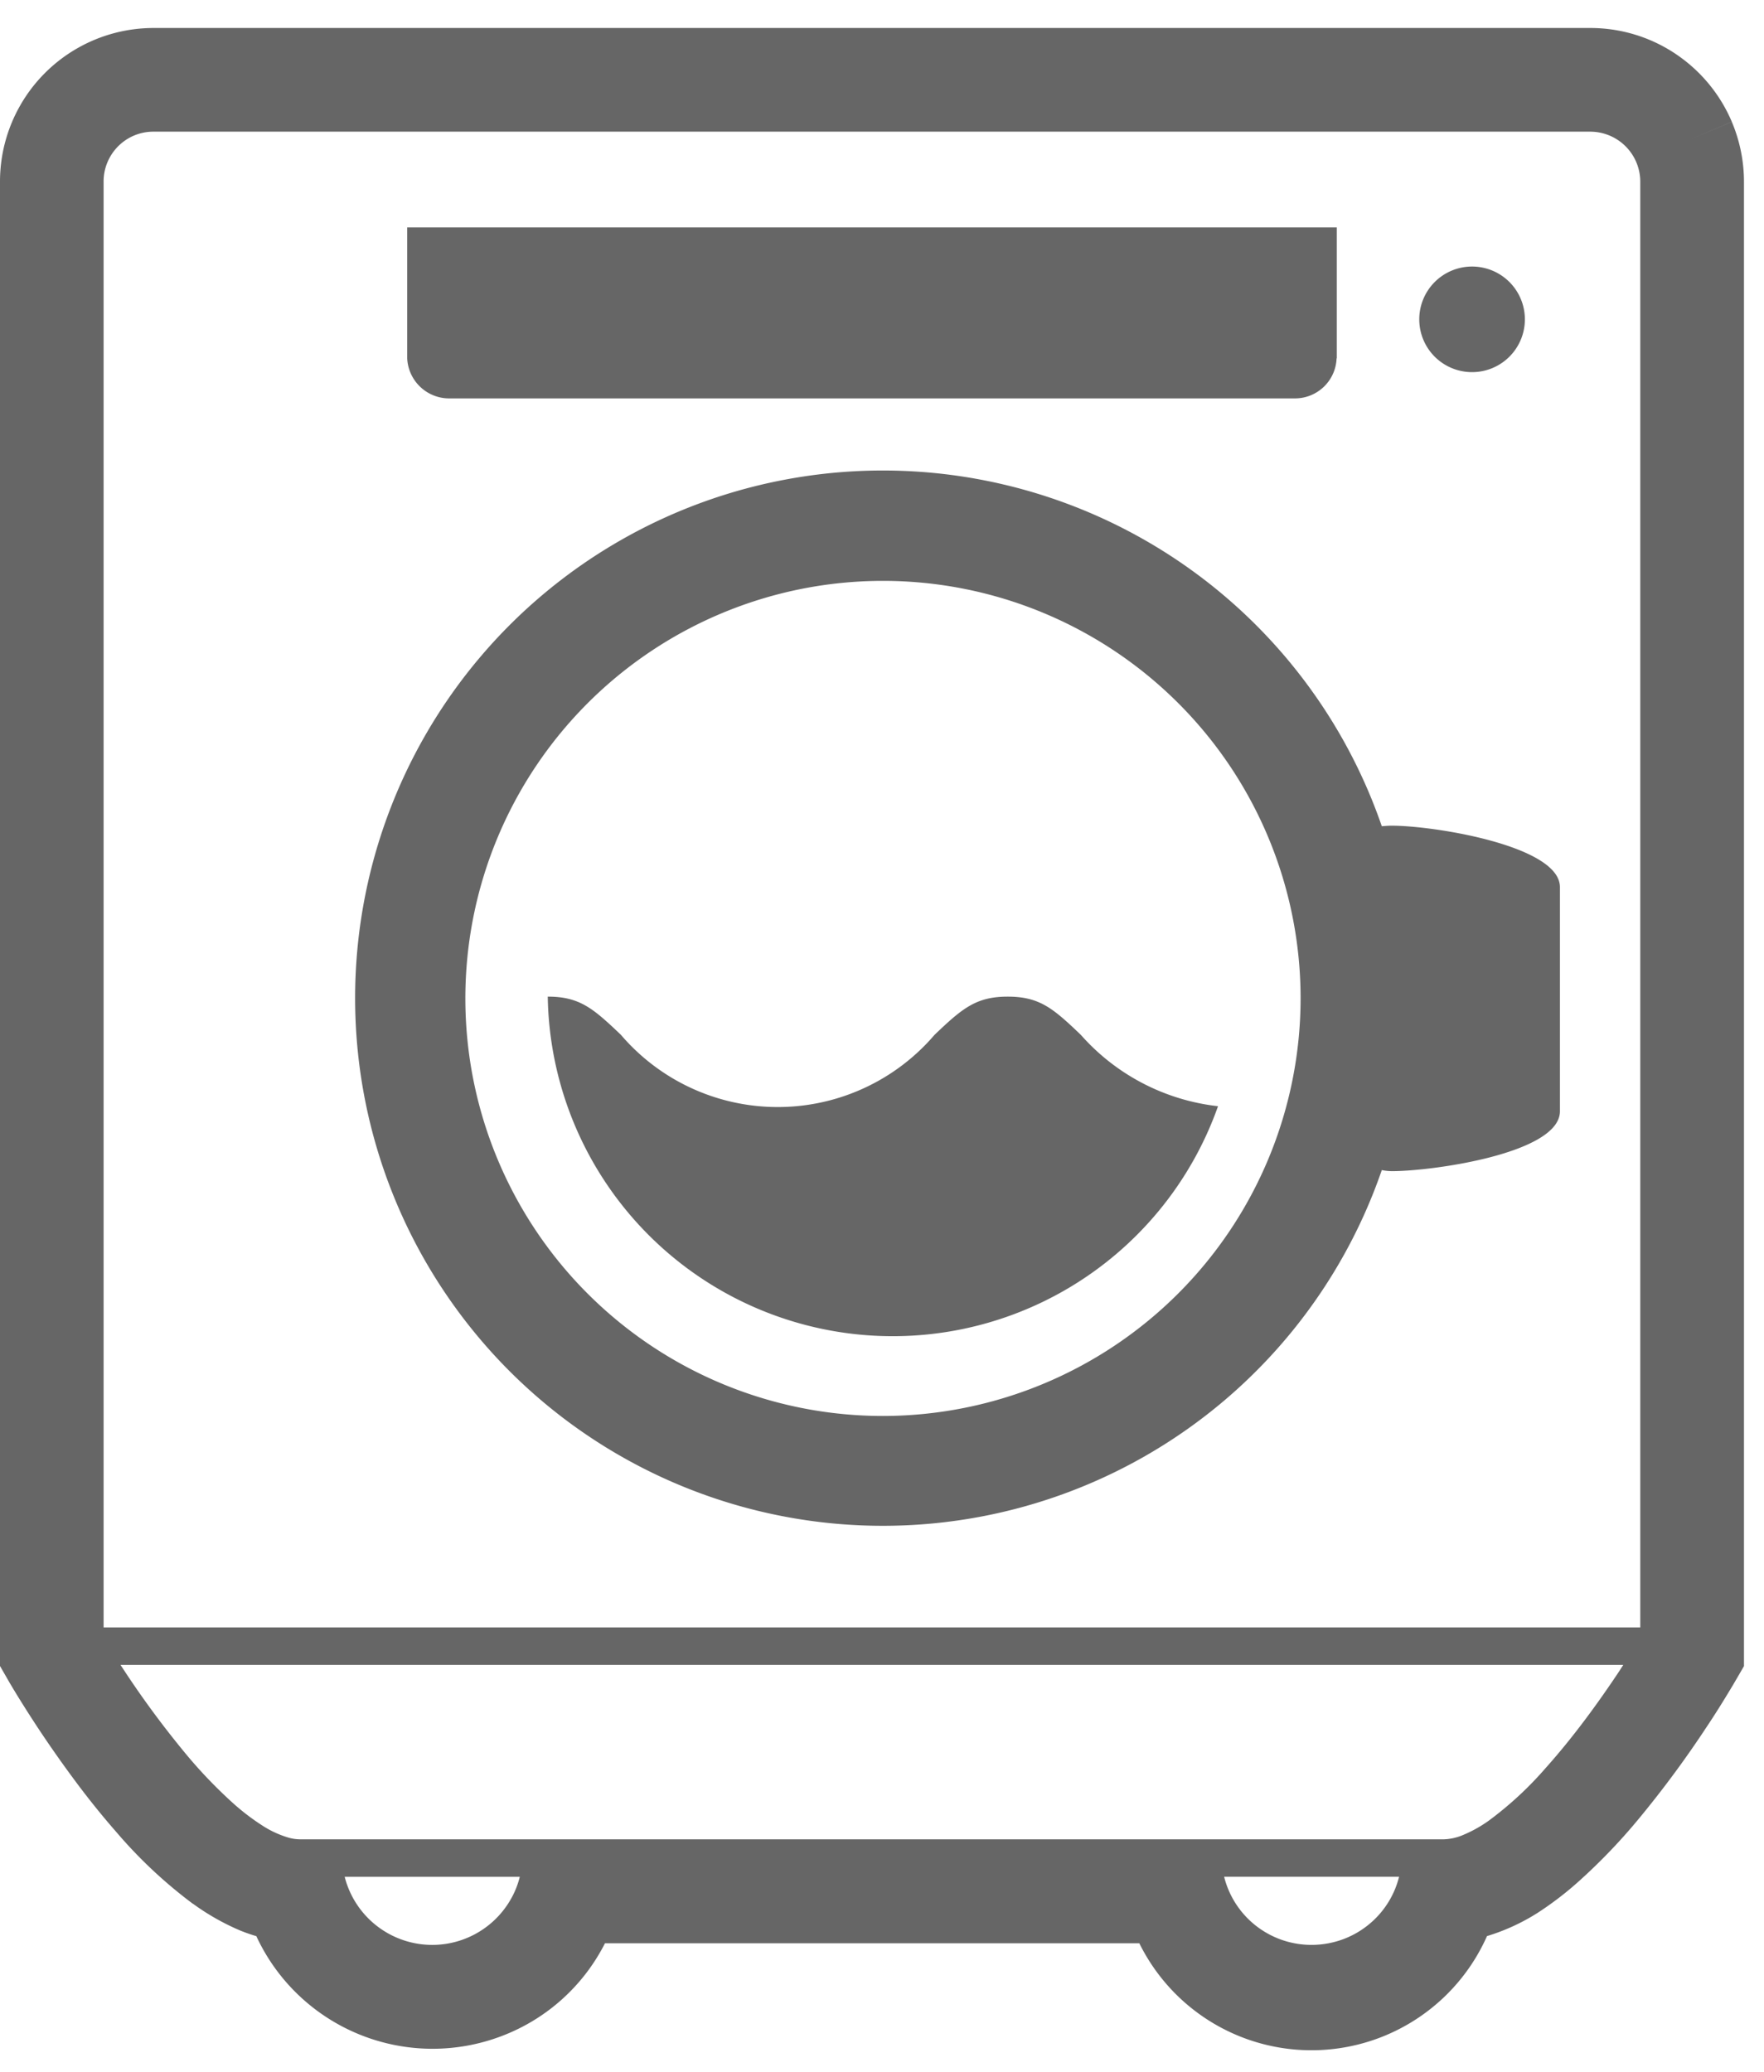
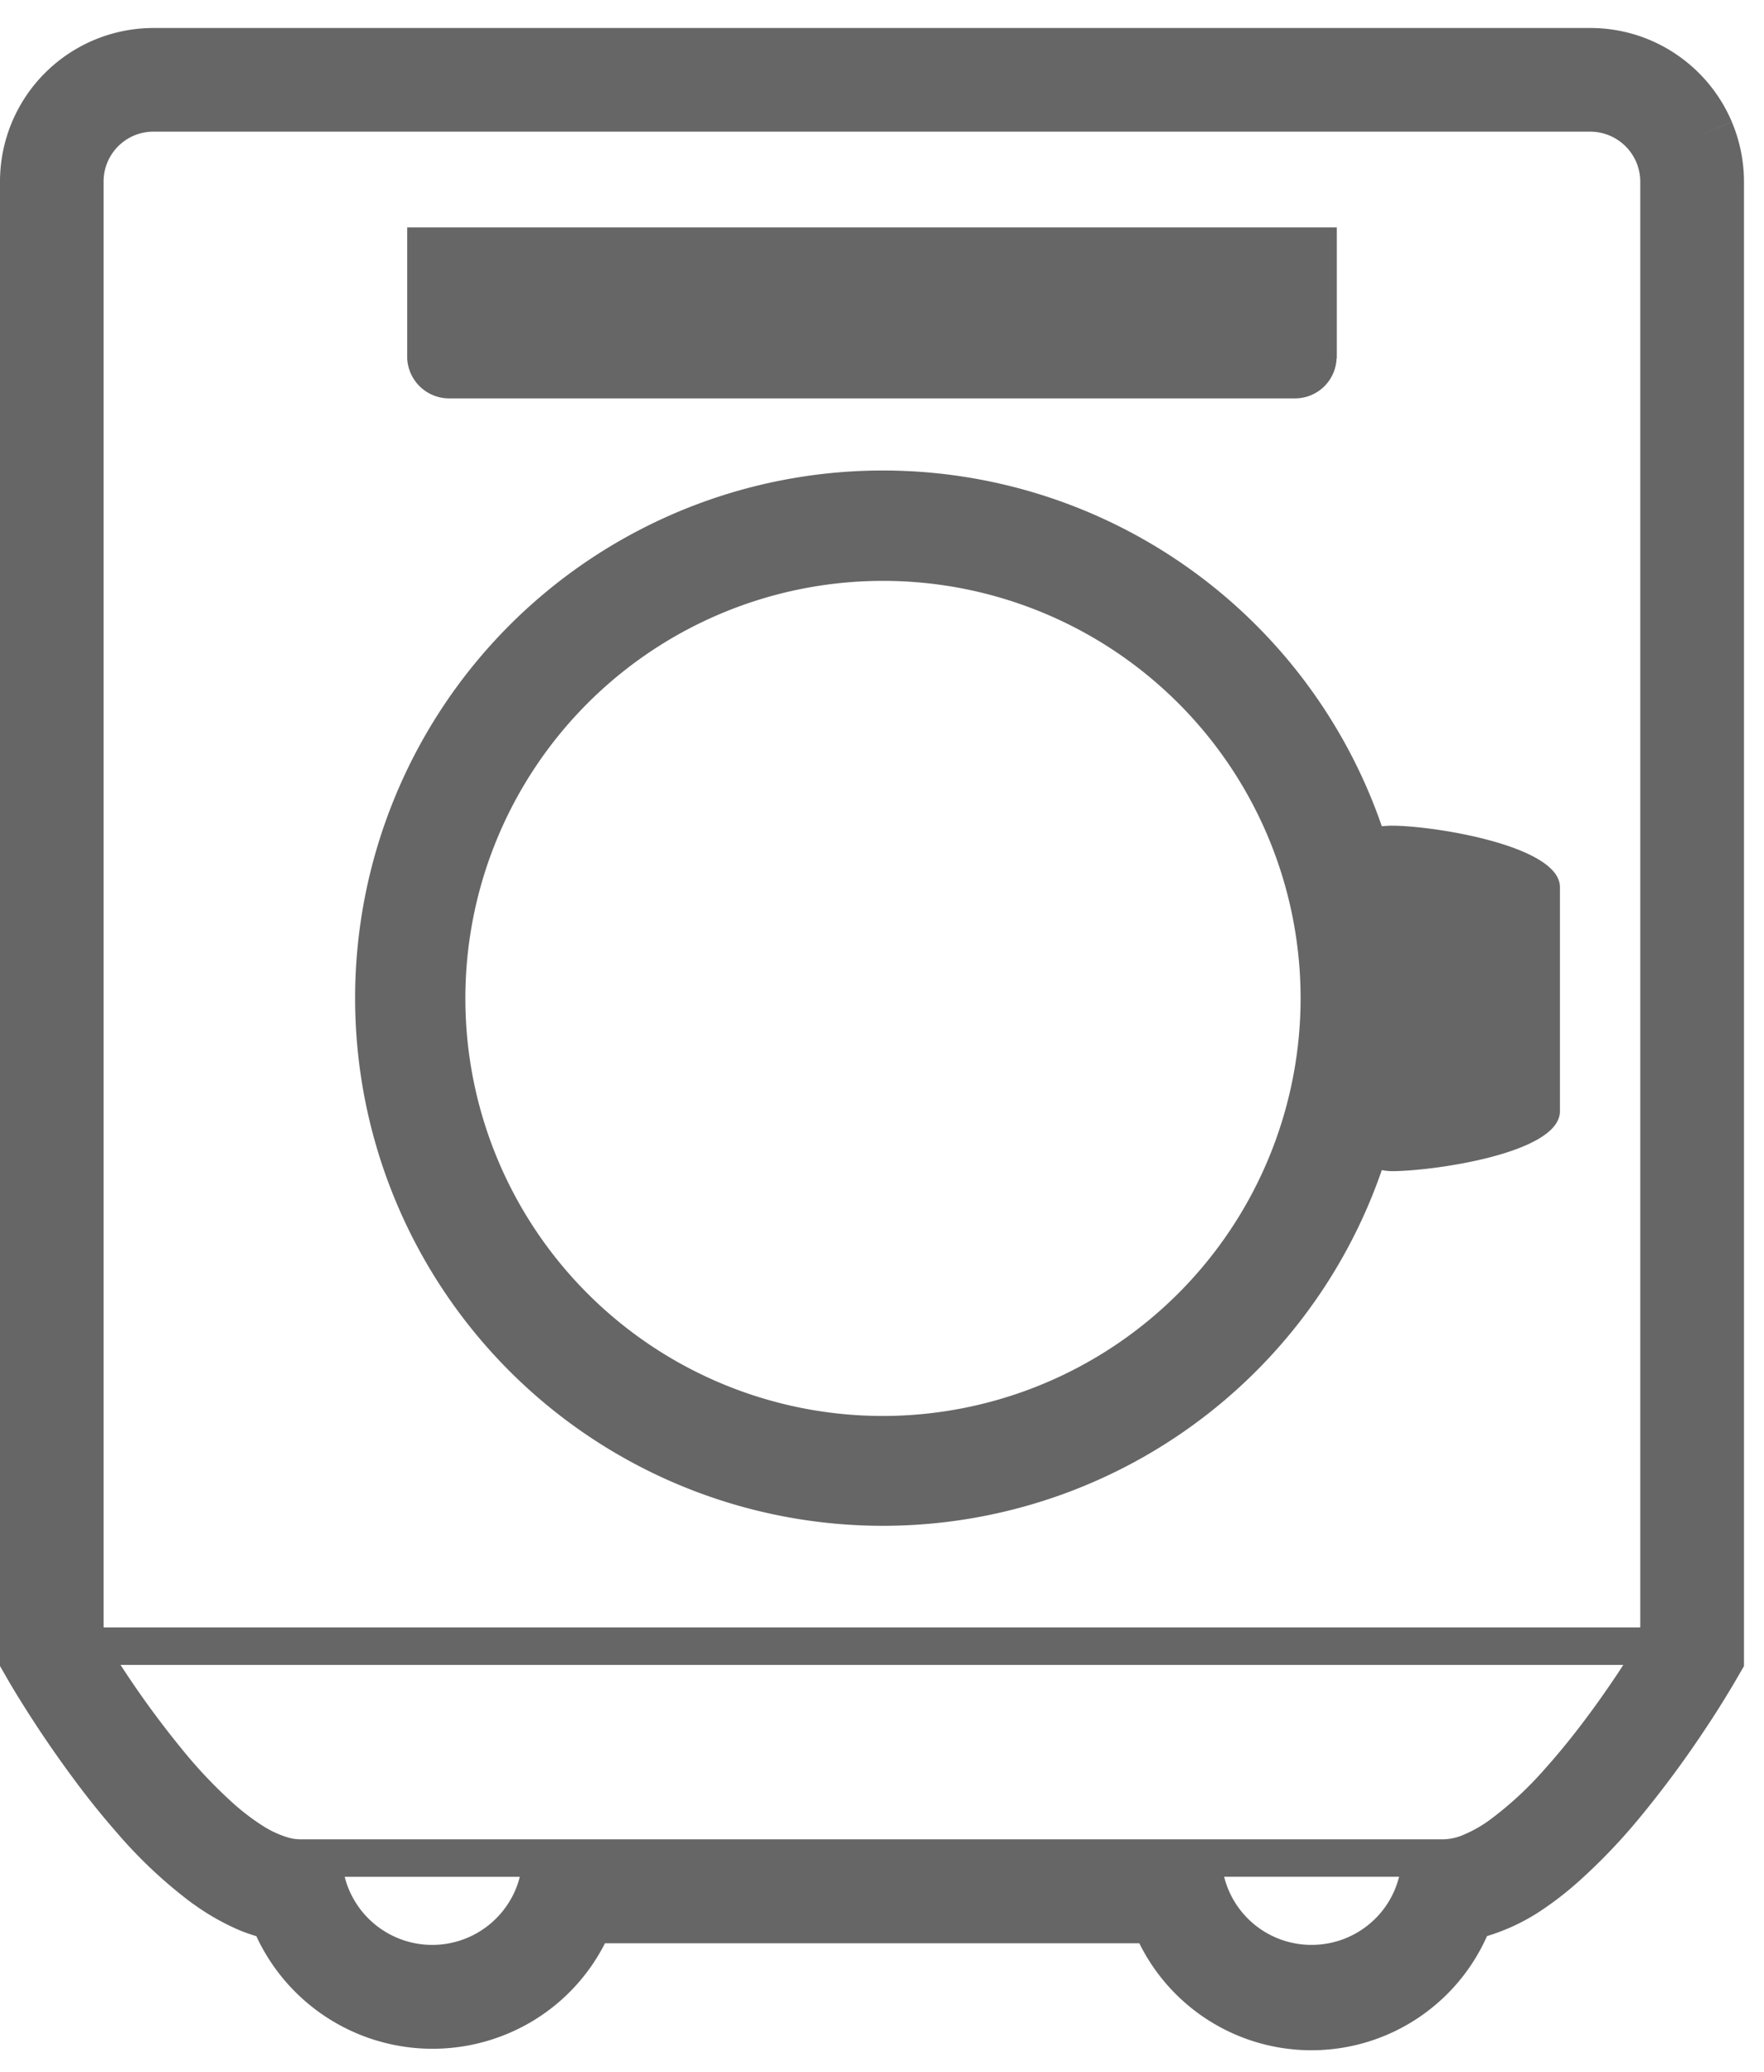
<svg xmlns="http://www.w3.org/2000/svg" id="レイヤー_1" data-name="レイヤー 1" width="63" height="74" viewBox="0 0 63 74">
  <defs>
    <style>.cls-1{fill:#666;}</style>
  </defs>
-   <path class="cls-1" d="M35.99,35.6c-1.131,0-1.626.422-2.614,1.365a7.369,7.369,0,0,1-11.2,0c-.989-.943-1.472-1.365-2.613-1.365a12.322,12.322,0,0,0,23.938,3.914,7.676,7.676,0,0,1-4.9-2.549C37.616,36.023,37.131,35.6,35.99,35.6Z" />
-   <path class="cls-1" d="M52.574,13.293a1.886,1.886,0,1,0-1.886-1.885A1.885,1.885,0,0,0,52.574,13.293Z" />
  <path class="cls-1" d="M16.029,14.231H46.254A1.486,1.486,0,0,0,47.735,12.8h.008V8.122h-33.2V12.8A1.5,1.5,0,0,0,16.029,14.231Z" />
  <path class="cls-1" d="M49.683,29.494c-.108,0-.224.011-.333.019a18.848,18.848,0,1,0,0,12.283,1.914,1.914,0,0,0,.4.038c1.49-.011,5.962-.648,5.962-2.14V31.686C55.708,30.205,51.173,29.486,49.683,29.494ZM31.536,50.579A14.915,14.915,0,1,1,46.45,35.663,14.931,14.931,0,0,1,31.536,50.579Z" />
  <path class="cls-1" d="M61.851,4.353l-1.457.615,1.457-.617a5.5,5.5,0,0,0-1.988-2.412l.114.076-.11-.074A5.469,5.469,0,0,0,56.793,1H5.489A5.486,5.486,0,0,0,0,6.49V59.51l.352.613.005.008c.014.023.329.564.846,1.358v0c.389.6.9,1.345,1.489,2.137l0,0c.446.6.94,1.219,1.474,1.828a16.734,16.734,0,0,0,2.716,2.545l.005,0a8.549,8.549,0,0,0,1.694.961h0a6.04,6.04,0,0,0,.574.2,6.935,6.935,0,0,0,8.8,3.554h0a6.862,6.862,0,0,0,3.651-3.3H40.69a6.857,6.857,0,0,0,12.417-.256,7.362,7.362,0,0,0,1.814-.834l0,0A11.821,11.821,0,0,0,56.387,67.2a20.83,20.83,0,0,0,2.17-2.268,37.322,37.322,0,0,0,2.4-3.254c.3-.449.535-.829.7-1.1.082-.135.148-.243.193-.319l.052-.087.012-.02h0l.158-.271.213-.367V6.49A5.512,5.512,0,0,0,61.851,4.353Zm-43.56,63.4a3.227,3.227,0,0,1-5.981-.713h6.254A3.13,3.13,0,0,1,18.291,67.754Zm30.7.9a3.211,3.211,0,0,1-.978.6,3.247,3.247,0,0,1-1.175.219,3.213,3.213,0,0,1-3.119-2.433h6.248A3.2,3.2,0,0,1,48.989,68.655Zm3.9.574H52.9Zm4.943-9.538c-.372.56-.839,1.235-1.367,1.927-.395.519-.826,1.048-1.27,1.544a12.614,12.614,0,0,1-2.026,1.874,4.632,4.632,0,0,1-.913.51,1.9,1.9,0,0,1-.694.157H10.712a1.565,1.565,0,0,1-.394-.056,3.589,3.589,0,0,1-.981-.457,8.118,8.118,0,0,1-1-.766,16.944,16.944,0,0,1-1.774-1.862,33.6,33.6,0,0,1-2.15-2.923l-.109-.167H57.974Zm.749-1.558H3.7V6.49a1.758,1.758,0,0,1,.14-.7,1.788,1.788,0,0,1,.649-.787,1.77,1.77,0,0,1,1-.3h51.3A1.789,1.789,0,0,1,58.581,6.49V58.133Z" />
</svg>